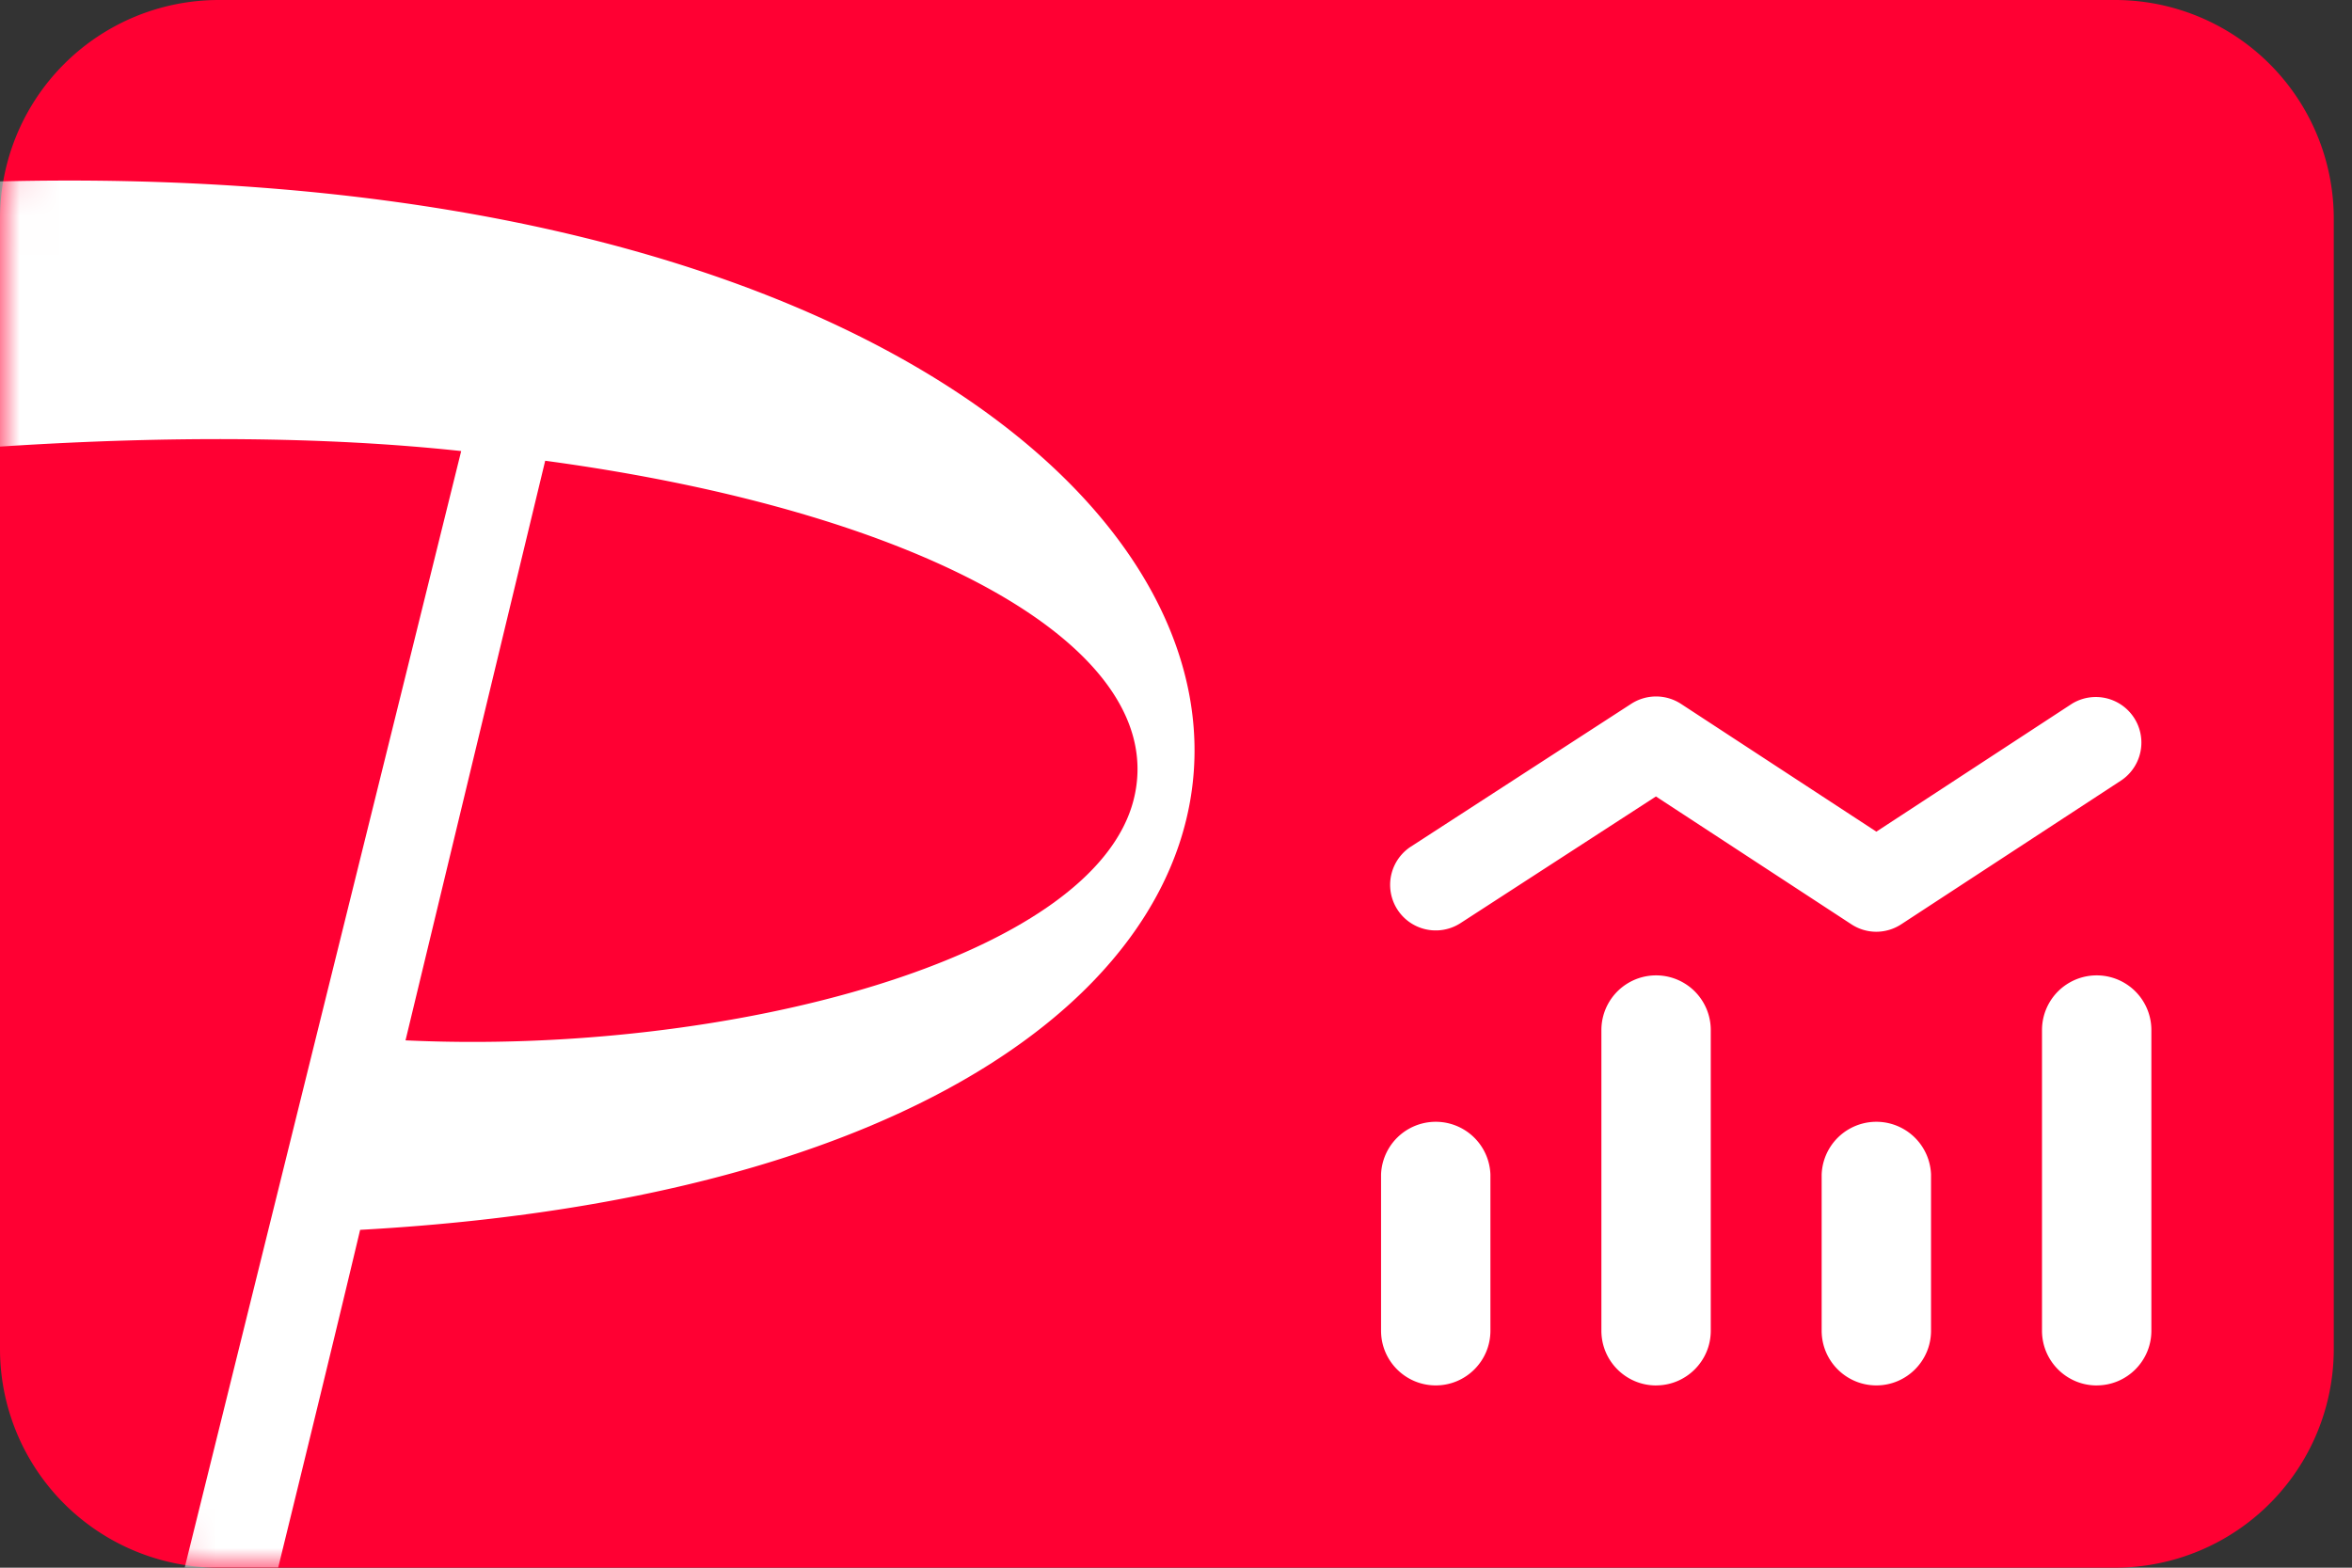
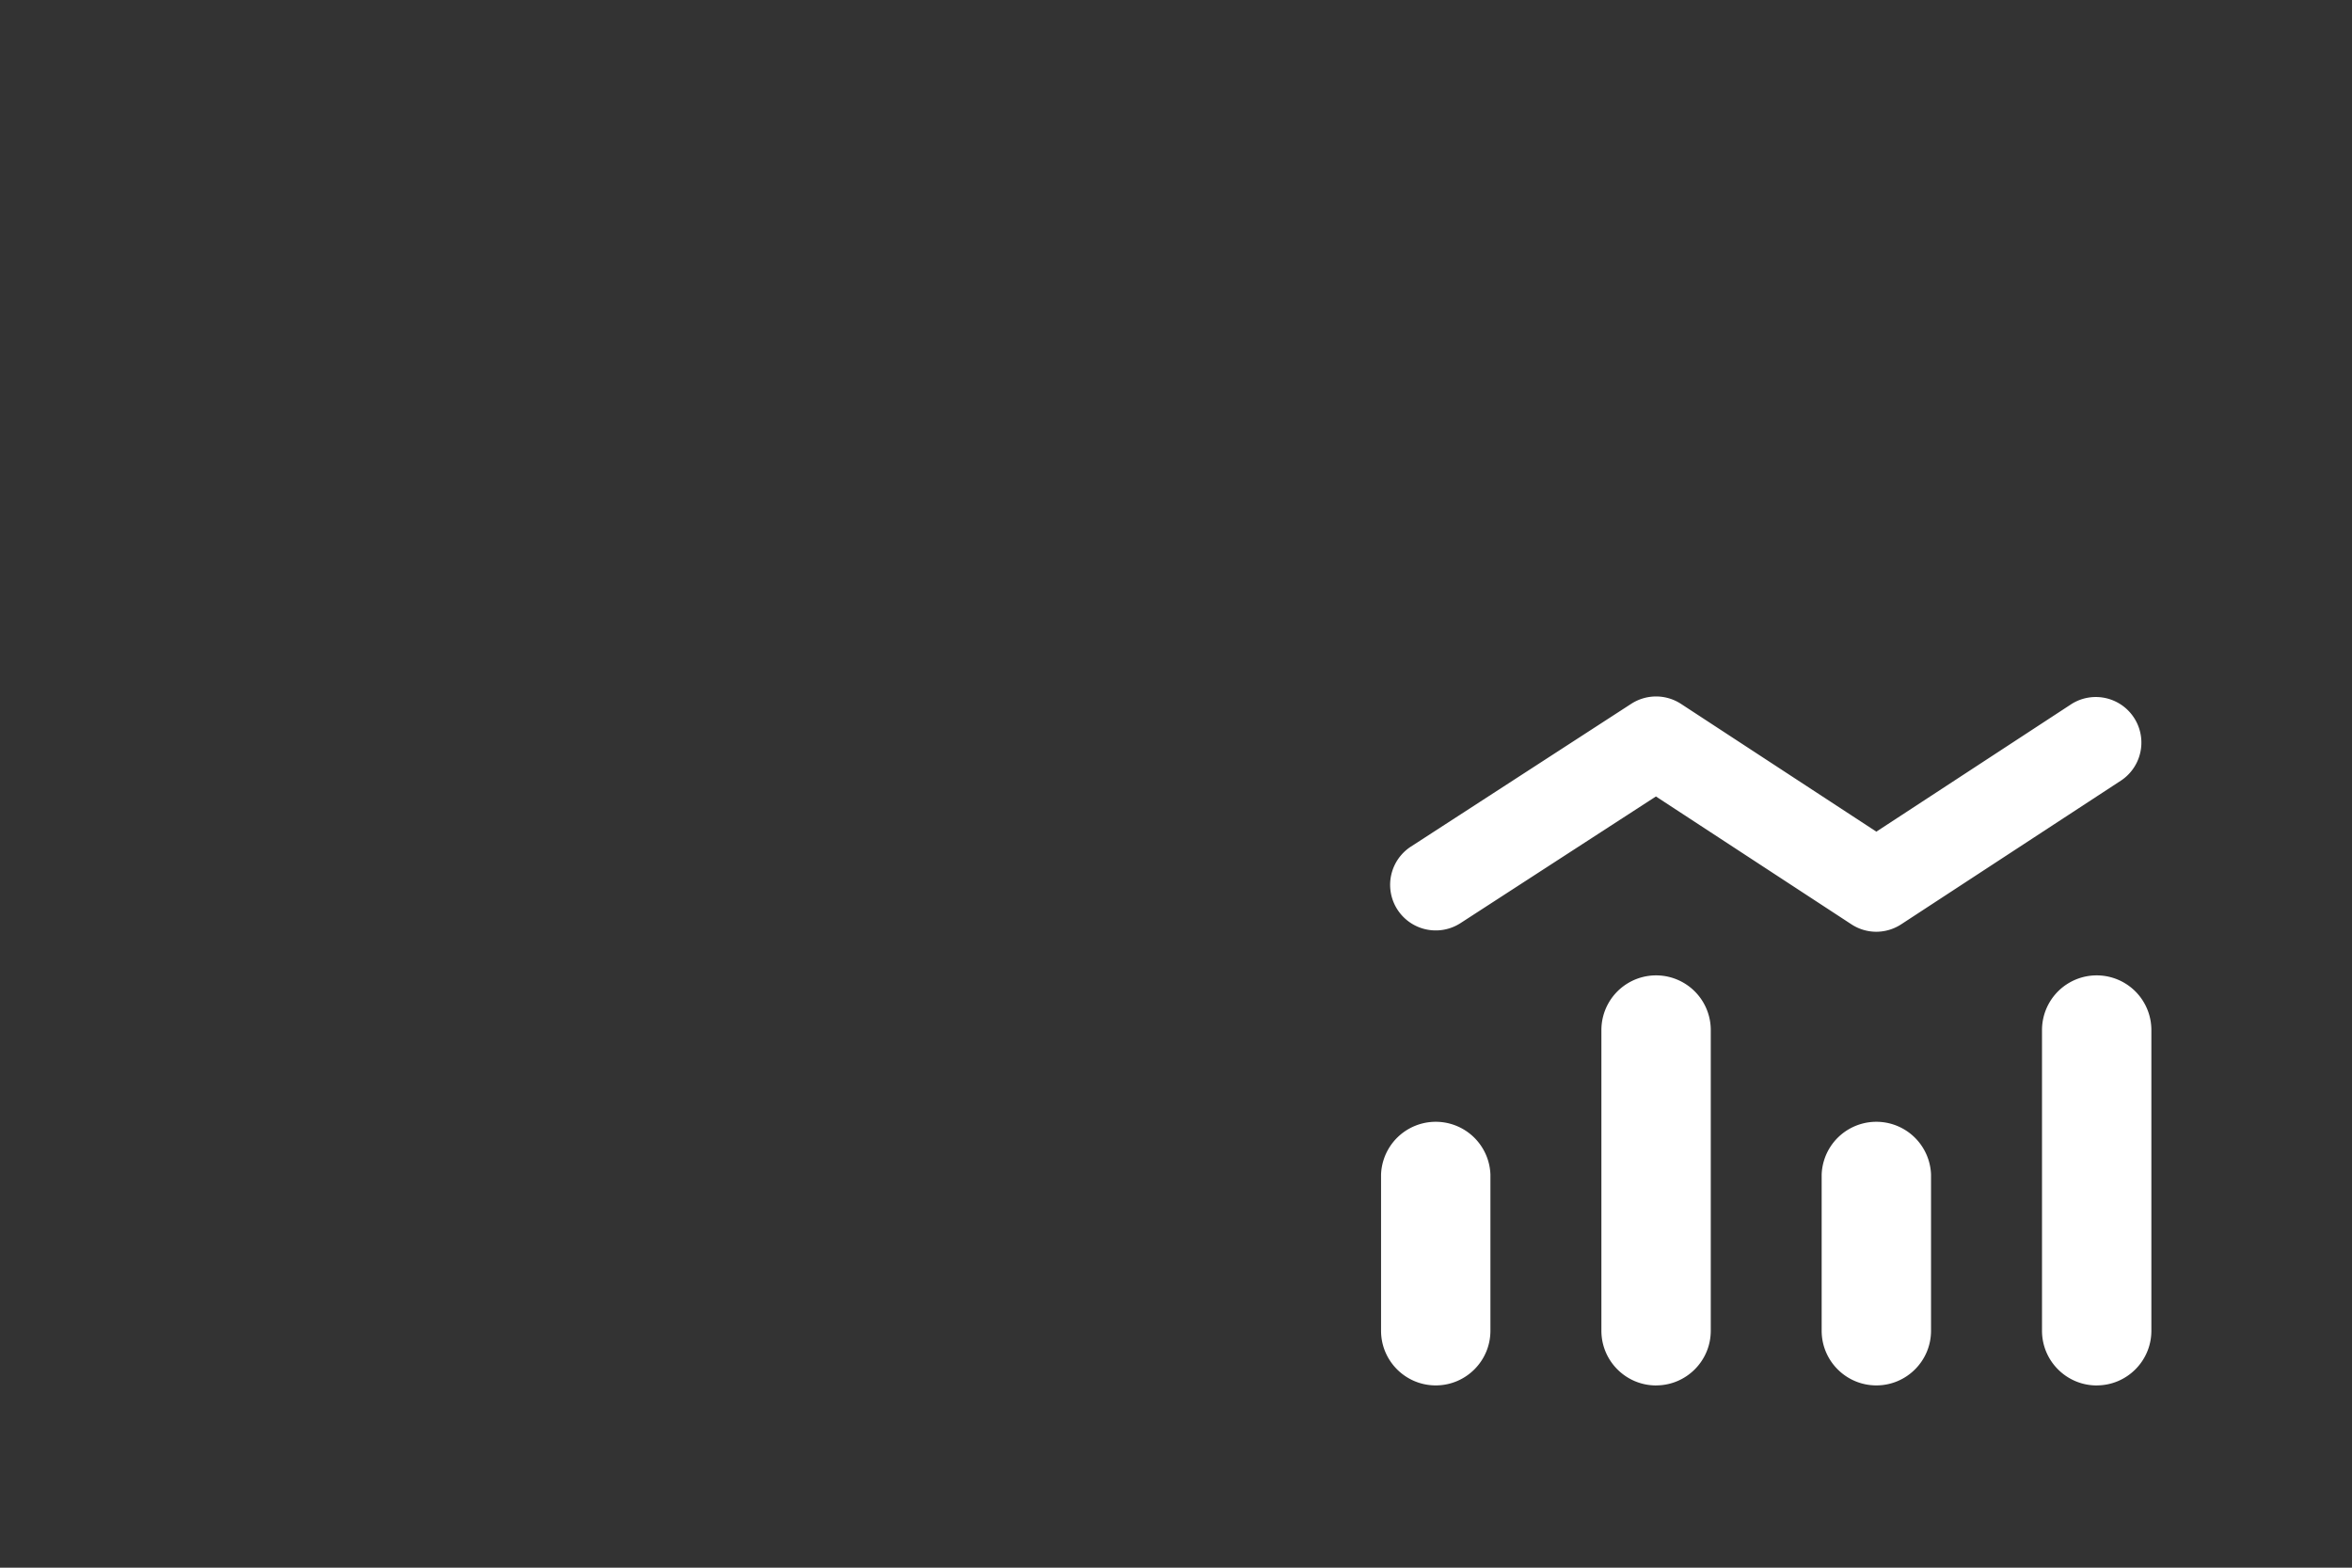
<svg xmlns="http://www.w3.org/2000/svg" width="60" height="40" fill="none">
  <rect width="100%" height="100%" fill="#333333" stroke="none" />
-   <path d="M53.953 0H5.581A5.581 5.581 0 000 5.582v28.837A5.581 5.581 0 005.581 40h48.372a5.581 5.581 0 005.582-5.581V5.582A5.581 5.581 0 0053.953 0z" fill="#F03" />
  <mask id="a" style="mask-type:luminance" maskUnits="userSpaceOnUse" x="0" y="0" width="60" height="41">
-     <path d="M53.953 0H5.581A5.581 5.581 0 000 5.582v28.837A5.581 5.581 0 005.581 40h48.372a5.581 5.581 0 005.582-5.581V5.582A5.581 5.581 0 0053.953 0z" fill="#fff" />
-   </mask>
+     </mask>
  <g mask="url(#a)">
    <path d="M-2.75 4.745a160.51 160.51 0 00-9.033.392V12.8c7.632-1.298 16.485-2.053 23.548-1.291L2.379 49.42h2.39c1.094-4.387 3.391-13.707 4.418-18.04C42.355 29.543 35.537 2.448-2.752 4.745zm31.675 15.638c-1.005 4.079-10.352 6.551-18.58 6.162l3.563-14.789c9.82 1.327 15.95 4.835 15.017 8.627z" fill="#fff" />
  </g>
  <path d="M36.626 35.349c-.77 0-1.395-.625-1.395-1.395v-3.988a1.396 1.396 0 012.79 0v3.988c0 .77-.625 1.395-1.395 1.395zm5.621.001c-.77 0-1.395-.626-1.395-1.396v-7.672a1.395 1.395 0 012.79 0v7.672c0 .77-.625 1.395-1.395 1.395zm5.619-.001c-.77 0-1.395-.625-1.395-1.395v-3.988a1.396 1.396 0 012.79 0v3.988c0 .77-.625 1.395-1.395 1.395zm5.621.001c-.77 0-1.395-.626-1.395-1.396v-7.672a1.395 1.395 0 012.79 0v7.672c0 .77-.624 1.395-1.395 1.395zm-5.621-11.576a1.16 1.16 0 01-.636-.19l-4.987-3.262-4.984 3.231a1.163 1.163 0 11-1.266-1.952l5.62-3.643c.387-.25.884-.25 1.27.002l4.983 3.26 4.984-3.26a1.163 1.163 0 011.273 1.946l-5.62 3.676a1.164 1.164 0 01-.637.192z" fill="#fff" />
</svg>